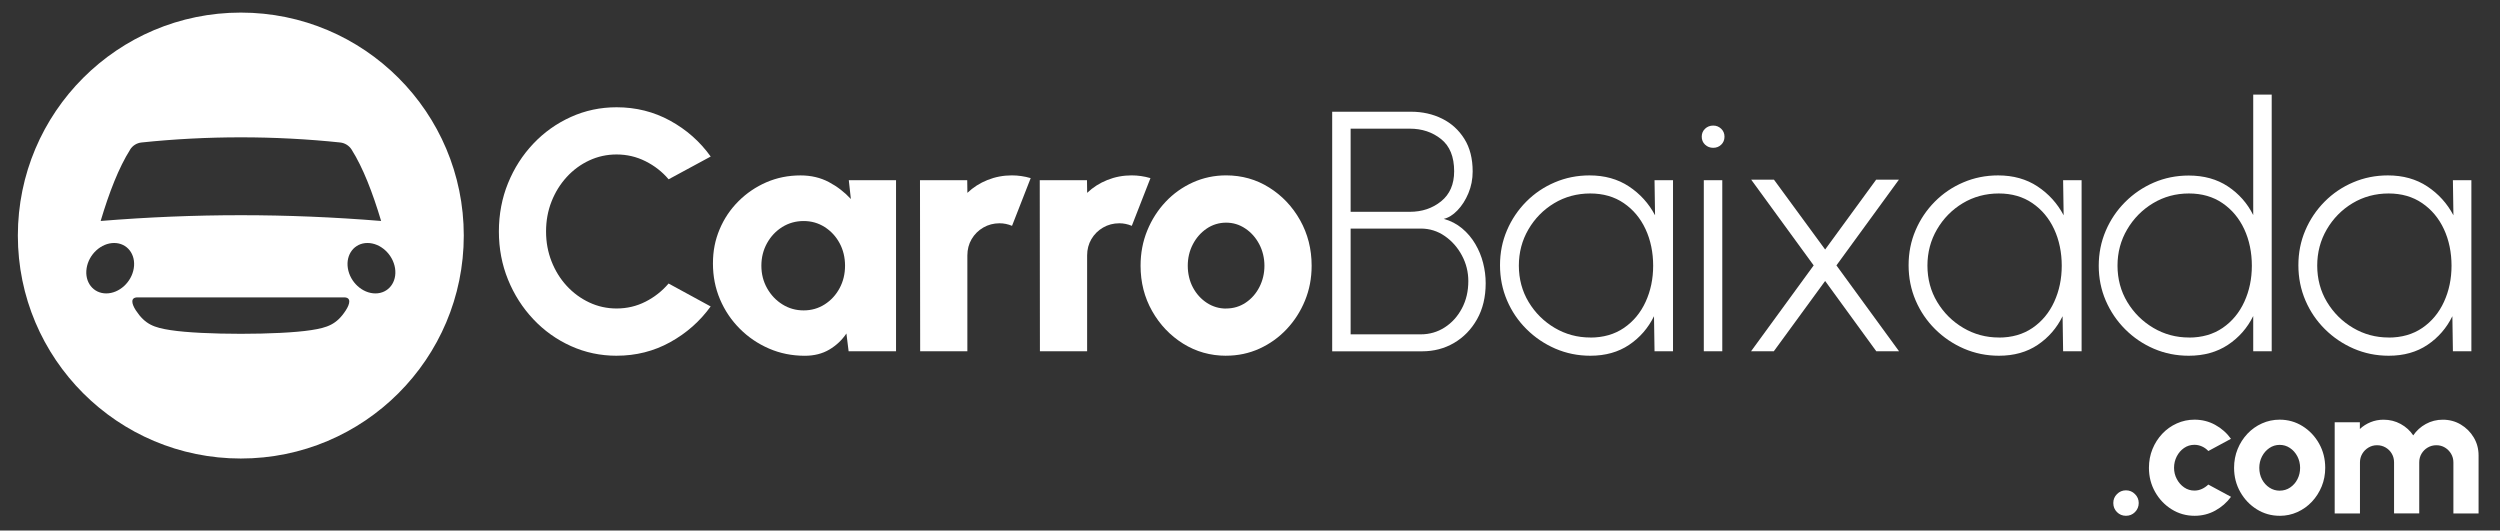
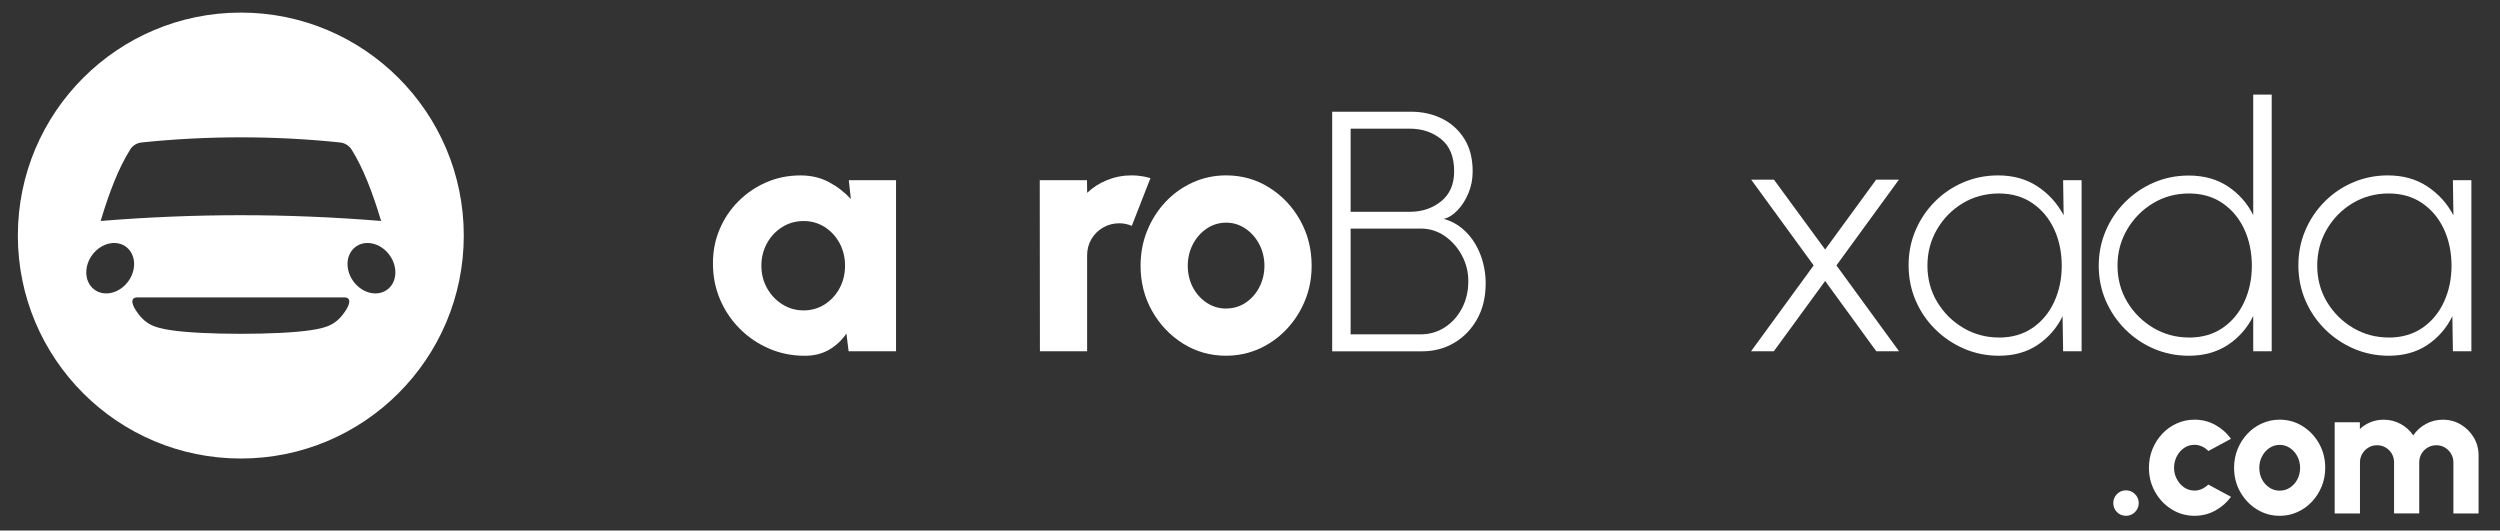
<svg xmlns="http://www.w3.org/2000/svg" id="Layer_1" version="1.1" viewBox="0 0 712.89 151.28">
  <rect x="0" y="0" width="712.89" height="151.28" fill="#333333" stroke="none" />
  <defs>
    <style>
      .st0 {
        fill: #fff;
      }
    </style>
  </defs>
  <g>
-     <path class="st0" d="M175.83,101.44c-4.62,0-8.96-.92-13.03-2.76-4.07-1.84-7.64-4.38-10.71-7.64-3.07-3.25-5.48-7.02-7.22-11.29-1.74-4.28-2.61-8.86-2.61-13.74s.87-9.51,2.61-13.78c1.74-4.28,4.15-8.03,7.22-11.27s6.64-5.77,10.71-7.61c4.07-1.84,8.41-2.76,13.03-2.76,5.53,0,10.62,1.28,15.27,3.83,4.65,2.55,8.51,5.96,11.56,10.22l-12,6.49c-1.82-2.15-4.02-3.86-6.59-5.15-2.57-1.29-5.32-1.93-8.25-1.93-2.77,0-5.37.57-7.81,1.71-2.44,1.14-4.58,2.72-6.42,4.73-1.84,2.02-3.28,4.34-4.32,6.98-1.04,2.63-1.56,5.48-1.56,8.54s.52,5.86,1.56,8.52c1.04,2.65,2.48,4.98,4.32,6.98,1.84,2,3.98,3.58,6.42,4.73,2.44,1.15,5.04,1.73,7.81,1.73,2.96,0,5.72-.65,8.27-1.95,2.55-1.3,4.74-3.03,6.56-5.17l12,6.54c-3.06,4.23-6.91,7.63-11.56,10.2-4.65,2.57-9.74,3.85-15.27,3.85Z" />
    <path class="st0" d="M242.04,51.38h13.47v48.79h-13.52l-.63-5.07c-1.27,1.89-2.9,3.42-4.88,4.59-1.98,1.17-4.31,1.76-6.98,1.76-3.64,0-7.04-.68-10.2-2.05-3.16-1.37-5.94-3.25-8.34-5.66-2.41-2.41-4.29-5.2-5.64-8.37-1.35-3.17-2.02-6.58-2.02-10.22s.63-6.73,1.9-9.76c1.27-3.03,3.06-5.69,5.37-8,2.31-2.31,4.97-4.11,7.98-5.42,3.01-1.3,6.25-1.95,9.73-1.95,2.99,0,5.68.63,8.08,1.9,2.39,1.27,4.48,2.88,6.27,4.83l-.59-5.37ZM229.16,88.51c2.21,0,4.21-.57,6-1.71,1.79-1.14,3.2-2.67,4.25-4.61,1.04-1.93,1.56-4.07,1.56-6.42s-.52-4.52-1.56-6.44c-1.04-1.92-2.46-3.45-4.25-4.59-1.79-1.14-3.79-1.71-6-1.71s-4.28.57-6.1,1.71c-1.82,1.14-3.27,2.68-4.34,4.61-1.07,1.94-1.61,4.07-1.61,6.42s.54,4.48,1.63,6.42c1.09,1.94,2.54,3.47,4.37,4.61,1.82,1.14,3.84,1.71,6.05,1.71Z" />
-     <path class="st0" d="M262.39,100.17l-.05-48.79h13.47l.05,3.61c1.63-1.56,3.54-2.78,5.73-3.66,2.2-.88,4.51-1.32,6.95-1.32,1.79,0,3.58.26,5.37.78l-5.32,13.61c-1.17-.49-2.36-.73-3.56-.73-1.69,0-3.24.41-4.64,1.22-1.4.81-2.5,1.91-3.32,3.29-.81,1.38-1.22,2.94-1.22,4.66v27.32h-13.47Z" />
    <path class="st0" d="M296.54,100.17l-.05-48.79h13.47l.05,3.61c1.63-1.56,3.54-2.78,5.73-3.66,2.2-.88,4.51-1.32,6.95-1.32,1.79,0,3.58.26,5.37.78l-5.32,13.61c-1.17-.49-2.36-.73-3.56-.73-1.69,0-3.24.41-4.64,1.22-1.4.81-2.5,1.91-3.32,3.29-.81,1.38-1.22,2.94-1.22,4.66v27.32h-13.47Z" />
    <path class="st0" d="M349.63,101.44c-4.49,0-8.58-1.16-12.27-3.46-3.69-2.31-6.64-5.41-8.83-9.29-2.2-3.89-3.29-8.19-3.29-12.91,0-3.58.63-6.92,1.9-10.03s3.02-5.84,5.24-8.2,4.82-4.2,7.78-5.54c2.96-1.33,6.12-2,9.47-2,4.49,0,8.58,1.15,12.27,3.46,3.69,2.31,6.64,5.42,8.83,9.32s3.29,8.23,3.29,12.98c0,3.55-.63,6.86-1.9,9.95-1.27,3.09-3.02,5.81-5.25,8.17-2.23,2.36-4.81,4.2-7.76,5.54-2.94,1.33-6.11,2-9.49,2ZM349.63,87.97c2.08,0,3.95-.56,5.61-1.68,1.66-1.12,2.96-2.61,3.9-4.46.94-1.85,1.42-3.87,1.42-6.05s-.5-4.3-1.49-6.17-2.32-3.36-3.98-4.46c-1.66-1.11-3.48-1.66-5.46-1.66s-3.9.57-5.56,1.71c-1.66,1.14-2.97,2.63-3.93,4.49-.96,1.85-1.44,3.89-1.44,6.1s.5,4.38,1.49,6.22c.99,1.84,2.32,3.29,3.98,4.37,1.66,1.07,3.48,1.61,5.46,1.61Z" />
    <path class="st0" d="M379.88,100.17V31.86h22.49c3.25,0,6.2.66,8.86,1.98s4.76,3.24,6.34,5.76,2.37,5.62,2.37,9.29c0,2.21-.41,4.29-1.22,6.22-.81,1.94-1.85,3.56-3.12,4.88s-2.57,2.12-3.9,2.42c1.98.55,3.72,1.46,5.22,2.71,1.5,1.25,2.75,2.73,3.76,4.44,1.01,1.71,1.76,3.52,2.24,5.44.49,1.92.73,3.84.73,5.76,0,3.94-.82,7.36-2.46,10.27-1.64,2.91-3.83,5.16-6.56,6.76s-5.77,2.39-9.12,2.39h-25.62ZM385.14,60.4h16.88c3.48,0,6.46-1,8.93-3,2.47-2,3.71-4.85,3.71-8.56,0-4.13-1.24-7.19-3.71-9.17-2.47-1.98-5.45-2.98-8.93-2.98h-16.88v23.71ZM385.14,95.34h20c2.5,0,4.78-.66,6.83-1.98,2.05-1.32,3.68-3.12,4.9-5.42,1.22-2.29,1.83-4.89,1.83-7.78,0-2.6-.61-5.04-1.83-7.32-1.22-2.28-2.85-4.12-4.9-5.54-2.05-1.42-4.33-2.12-6.83-2.12h-20v30.15Z" />
-     <path class="st0" d="M471.8,51.38h5.27v48.79h-5.27l-.15-10c-1.66,3.38-4.03,6.11-7.1,8.17-3.07,2.07-6.76,3.1-11.05,3.1-3.55,0-6.87-.68-9.98-2.02-3.11-1.35-5.85-3.2-8.22-5.56-2.38-2.36-4.23-5.09-5.56-8.2-1.33-3.11-2-6.45-2-10.03s.66-6.86,1.98-9.95,3.15-5.81,5.49-8.17,5.06-4.2,8.15-5.51c3.09-1.32,6.39-1.98,9.9-1.98,4.33,0,8.08,1.05,11.25,3.15,3.17,2.1,5.65,4.84,7.44,8.22l-.15-10ZM453.45,96.26c3.74,0,6.95-.92,9.64-2.76,2.68-1.84,4.74-4.32,6.17-7.44,1.43-3.12,2.15-6.55,2.15-10.29s-.72-7.31-2.17-10.42c-1.45-3.11-3.51-5.58-6.2-7.42-2.68-1.84-5.88-2.76-9.59-2.76s-7.2.93-10.27,2.78c-3.07,1.85-5.52,4.34-7.34,7.46-1.82,3.12-2.73,6.57-2.73,10.34s.93,7.3,2.8,10.39c1.87,3.09,4.35,5.55,7.44,7.37,3.09,1.82,6.46,2.73,10.1,2.73Z" />
-     <path class="st0" d="M488.53,42.15c-.91,0-1.68-.3-2.32-.9-.63-.6-.95-1.36-.95-2.27s.32-1.67.95-2.27c.63-.6,1.41-.9,2.32-.9s1.63.3,2.27.9c.63.6.95,1.36.95,2.27s-.31,1.67-.93,2.27c-.62.6-1.38.9-2.29.9ZM485.85,51.38h5.27v48.79h-5.27v-48.79Z" />
    <path class="st0" d="M499.32,100.17l17.86-24.49-17.81-24.44h6.49l14.59,19.91,14.54-19.91h6.49l-17.81,24.44,17.86,24.49h-6.49l-14.59-20.05-14.64,20.05h-6.49Z" />
-     <path class="st0" d="M588.31,51.38h5.27v48.79h-5.27l-.15-10c-1.66,3.38-4.03,6.11-7.1,8.17-3.07,2.07-6.76,3.1-11.05,3.1-3.55,0-6.87-.68-9.98-2.02-3.11-1.35-5.85-3.2-8.22-5.56-2.38-2.36-4.23-5.09-5.56-8.2-1.33-3.11-2-6.45-2-10.03s.66-6.86,1.98-9.95,3.15-5.81,5.49-8.17,5.06-4.2,8.15-5.51c3.09-1.32,6.39-1.98,9.9-1.98,4.33,0,8.08,1.05,11.25,3.15,3.17,2.1,5.65,4.84,7.44,8.22l-.15-10ZM569.96,96.26c3.74,0,6.95-.92,9.64-2.76,2.68-1.84,4.74-4.32,6.17-7.44,1.43-3.12,2.15-6.55,2.15-10.29s-.72-7.31-2.17-10.42c-1.45-3.11-3.51-5.58-6.2-7.42-2.68-1.84-5.88-2.76-9.59-2.76s-7.2.93-10.27,2.78c-3.07,1.85-5.52,4.34-7.34,7.46-1.82,3.12-2.73,6.57-2.73,10.34s.93,7.3,2.8,10.39c1.87,3.09,4.35,5.55,7.44,7.37,3.09,1.82,6.46,2.73,10.1,2.73Z" />
+     <path class="st0" d="M588.31,51.38h5.27v48.79h-5.27l-.15-10c-1.66,3.38-4.03,6.11-7.1,8.17-3.07,2.07-6.76,3.1-11.05,3.1-3.55,0-6.87-.68-9.98-2.02-3.11-1.35-5.85-3.2-8.22-5.56-2.38-2.36-4.23-5.09-5.56-8.2-1.33-3.11-2-6.45-2-10.03s.66-6.86,1.98-9.95,3.15-5.81,5.49-8.17,5.06-4.2,8.15-5.51c3.09-1.32,6.39-1.98,9.9-1.98,4.33,0,8.08,1.05,11.25,3.15,3.17,2.1,5.65,4.84,7.44,8.22ZM569.96,96.26c3.74,0,6.95-.92,9.64-2.76,2.68-1.84,4.74-4.32,6.17-7.44,1.43-3.12,2.15-6.55,2.15-10.29s-.72-7.31-2.17-10.42c-1.45-3.11-3.51-5.58-6.2-7.42-2.68-1.84-5.88-2.76-9.59-2.76s-7.2.93-10.27,2.78c-3.07,1.85-5.52,4.34-7.34,7.46-1.82,3.12-2.73,6.57-2.73,10.34s.93,7.3,2.8,10.39c1.87,3.09,4.35,5.55,7.44,7.37,3.09,1.82,6.46,2.73,10.1,2.73Z" />
    <path class="st0" d="M642.52,26.98h5.27v73.19h-5.27v-10.05c-1.69,3.42-4.1,6.16-7.22,8.22-3.12,2.07-6.85,3.1-11.17,3.1-3.55,0-6.86-.67-9.95-2-3.09-1.33-5.81-3.18-8.17-5.54s-4.2-5.08-5.54-8.17c-1.33-3.09-2-6.41-2-9.95s.67-6.87,2-9.98c1.33-3.11,3.18-5.84,5.54-8.2s5.08-4.2,8.17-5.54c3.09-1.33,6.41-2,9.95-2,4.33,0,8.05,1.03,11.17,3.1,3.12,2.07,5.53,4.79,7.22,8.17V26.98ZM624.17,96.26c3.74,0,6.95-.92,9.64-2.76,2.68-1.84,4.74-4.32,6.17-7.44,1.43-3.12,2.15-6.55,2.15-10.29s-.72-7.31-2.17-10.42c-1.45-3.11-3.51-5.58-6.2-7.42-2.68-1.84-5.88-2.76-9.59-2.76s-7.15.93-10.22,2.78c-3.07,1.85-5.53,4.34-7.37,7.46-1.84,3.12-2.76,6.57-2.76,10.34s.93,7.3,2.8,10.39c1.87,3.09,4.35,5.55,7.44,7.37,3.09,1.82,6.46,2.73,10.1,2.73Z" />
    <path class="st0" d="M699.46,51.38h5.27v48.79h-5.27l-.15-10c-1.66,3.38-4.03,6.11-7.1,8.17-3.07,2.07-6.76,3.1-11.05,3.1-3.55,0-6.87-.68-9.98-2.02-3.11-1.35-5.85-3.2-8.22-5.56-2.38-2.36-4.23-5.09-5.56-8.2-1.33-3.11-2-6.45-2-10.03s.66-6.86,1.98-9.95,3.15-5.81,5.49-8.17,5.06-4.2,8.15-5.51c3.09-1.32,6.39-1.98,9.9-1.98,4.33,0,8.08,1.05,11.25,3.15,3.17,2.1,5.65,4.84,7.44,8.22l-.15-10ZM681.11,96.26c3.74,0,6.95-.92,9.64-2.76,2.68-1.84,4.74-4.32,6.17-7.44,1.43-3.12,2.15-6.55,2.15-10.29s-.72-7.31-2.17-10.42c-1.45-3.11-3.51-5.58-6.2-7.42-2.68-1.84-5.88-2.76-9.59-2.76s-7.2.93-10.27,2.78c-3.07,1.85-5.52,4.34-7.34,7.46-1.82,3.12-2.73,6.57-2.73,10.34s.93,7.3,2.8,10.39c1.87,3.09,4.35,5.55,7.44,7.37,3.09,1.82,6.46,2.73,10.1,2.73Z" />
  </g>
  <path class="st0" d="M68.68,3.59C33.56,3.59,5.09,32.06,5.09,67.17s28.47,63.58,63.58,63.58,63.58-28.47,63.58-63.58S103.79,3.59,68.68,3.59ZM37.11,42.64c.71-1.13,1.91-1.87,3.24-2.01,18.66-1.96,38-1.96,56.66,0,1.33.14,2.53.89,3.25,2.02,3.25,5.16,5.98,12.22,8.42,20.36-27.05-2.19-52.93-2.19-79.98,0,2.43-8.14,5.16-15.2,8.42-20.36ZM30.3,83.67c-3.72,0-6.23-3.22-5.6-7.19.62-3.97,4.14-7.19,7.85-7.19s6.23,3.22,5.6,7.19c-.62,3.97-4.14,7.19-7.86,7.19ZM98.6,88.51c-2.61,4.02-5.22,4.91-9.89,5.63-8.99,1.4-31.08,1.4-40.07,0-4.72-.73-7.24-1.61-9.9-5.63-1.3-2.01-1.54-3.71.49-3.71h58.89c2,0,1.78,1.7.48,3.71ZM107.05,83.67c-3.72,0-7.23-3.22-7.86-7.19-.62-3.97,1.89-7.19,5.6-7.19s7.23,3.22,7.86,7.19c.62,3.97-1.89,7.19-5.6,7.19Z" />
  <g>
    <path class="st0" d="M606.23,147.08c-1.01,0-1.86-.35-2.56-1.05s-1.05-1.56-1.05-2.59.35-1.84,1.05-2.55,1.56-1.07,2.56-1.07,1.86.36,2.57,1.07,1.07,1.56,1.07,2.55-.36,1.88-1.07,2.59-1.57,1.05-2.57,1.05Z" />
    <path class="st0" d="M629.74,138.19l6.45,3.48c-1.2,1.63-2.7,2.94-4.5,3.93-1.8.99-3.77,1.48-5.9,1.48-2.39,0-4.57-.62-6.54-1.85-1.97-1.23-3.54-2.88-4.71-4.95-1.17-2.07-1.76-4.36-1.76-6.88,0-1.91.34-3.69,1.01-5.34s1.61-3.11,2.79-4.37c1.19-1.26,2.57-2.24,4.15-2.95,1.58-.71,3.26-1.07,5.04-1.07,2.13,0,4.1.49,5.9,1.48s3.3,2.31,4.5,3.98l-6.45,3.48c-.54-.57-1.15-1.01-1.83-1.31-.68-.3-1.39-.46-2.12-.46-1.11,0-2.1.3-2.98.91s-1.57,1.41-2.08,2.4c-.51,1-.77,2.08-.77,3.24s.26,2.21.78,3.2c.52.99,1.22,1.79,2.09,2.39.88.61,1.86.91,2.95.91.75,0,1.46-.16,2.13-.47.68-.31,1.28-.73,1.82-1.25Z" />
    <path class="st0" d="M650.07,147.08c-2.39,0-4.57-.62-6.54-1.85-1.97-1.23-3.54-2.88-4.71-4.95-1.17-2.07-1.76-4.36-1.76-6.88,0-1.91.34-3.69,1.01-5.34s1.61-3.11,2.79-4.37c1.19-1.26,2.57-2.24,4.15-2.95,1.58-.71,3.26-1.07,5.04-1.07,2.39,0,4.57.62,6.54,1.85,1.97,1.23,3.54,2.89,4.71,4.97s1.75,4.39,1.75,6.92c0,1.89-.34,3.66-1.01,5.3-.68,1.65-1.61,3.1-2.79,4.36s-2.57,2.24-4.13,2.95c-1.57.71-3.25,1.07-5.06,1.07ZM650.07,139.91c1.11,0,2.11-.3,2.99-.9.88-.6,1.58-1.39,2.08-2.38.5-.99.75-2.06.75-3.22s-.26-2.29-.79-3.29c-.53-1-1.23-1.79-2.12-2.38-.88-.59-1.85-.88-2.91-.88s-2.08.3-2.96.91c-.88.61-1.58,1.4-2.09,2.39-.51.99-.77,2.07-.77,3.25s.26,2.34.79,3.32c.53.98,1.23,1.75,2.12,2.33.88.57,1.85.86,2.91.86Z" />
    <path class="st0" d="M665.75,146.41v-26h7.18v1.92c.88-.83,1.91-1.48,3.07-1.95,1.16-.47,2.39-.7,3.69-.7,1.77,0,3.39.41,4.88,1.22,1.48.81,2.67,1.9,3.58,3.25.92-1.35,2.11-2.44,3.59-3.25s3.08-1.22,4.84-1.22c1.89,0,3.6.46,5.14,1.38,1.53.92,2.76,2.14,3.68,3.68.92,1.53,1.38,3.25,1.38,5.13v16.54h-7.18v-14.56c0-.9-.22-1.72-.66-2.46-.44-.74-1.03-1.33-1.75-1.77-.73-.44-1.54-.66-2.44-.66s-1.72.22-2.46.65c-.74.43-1.33,1.02-1.77,1.75-.44.74-.66,1.56-.66,2.48v14.56h-7.18v-14.56c0-.92-.22-1.75-.65-2.48-.43-.74-1.02-1.32-1.75-1.75-.74-.43-1.56-.65-2.46-.65s-1.69.22-2.43.66c-.74.44-1.33,1.03-1.77,1.77-.44.74-.66,1.56-.66,2.46v14.56h-7.18Z" />
  </g>
</svg>